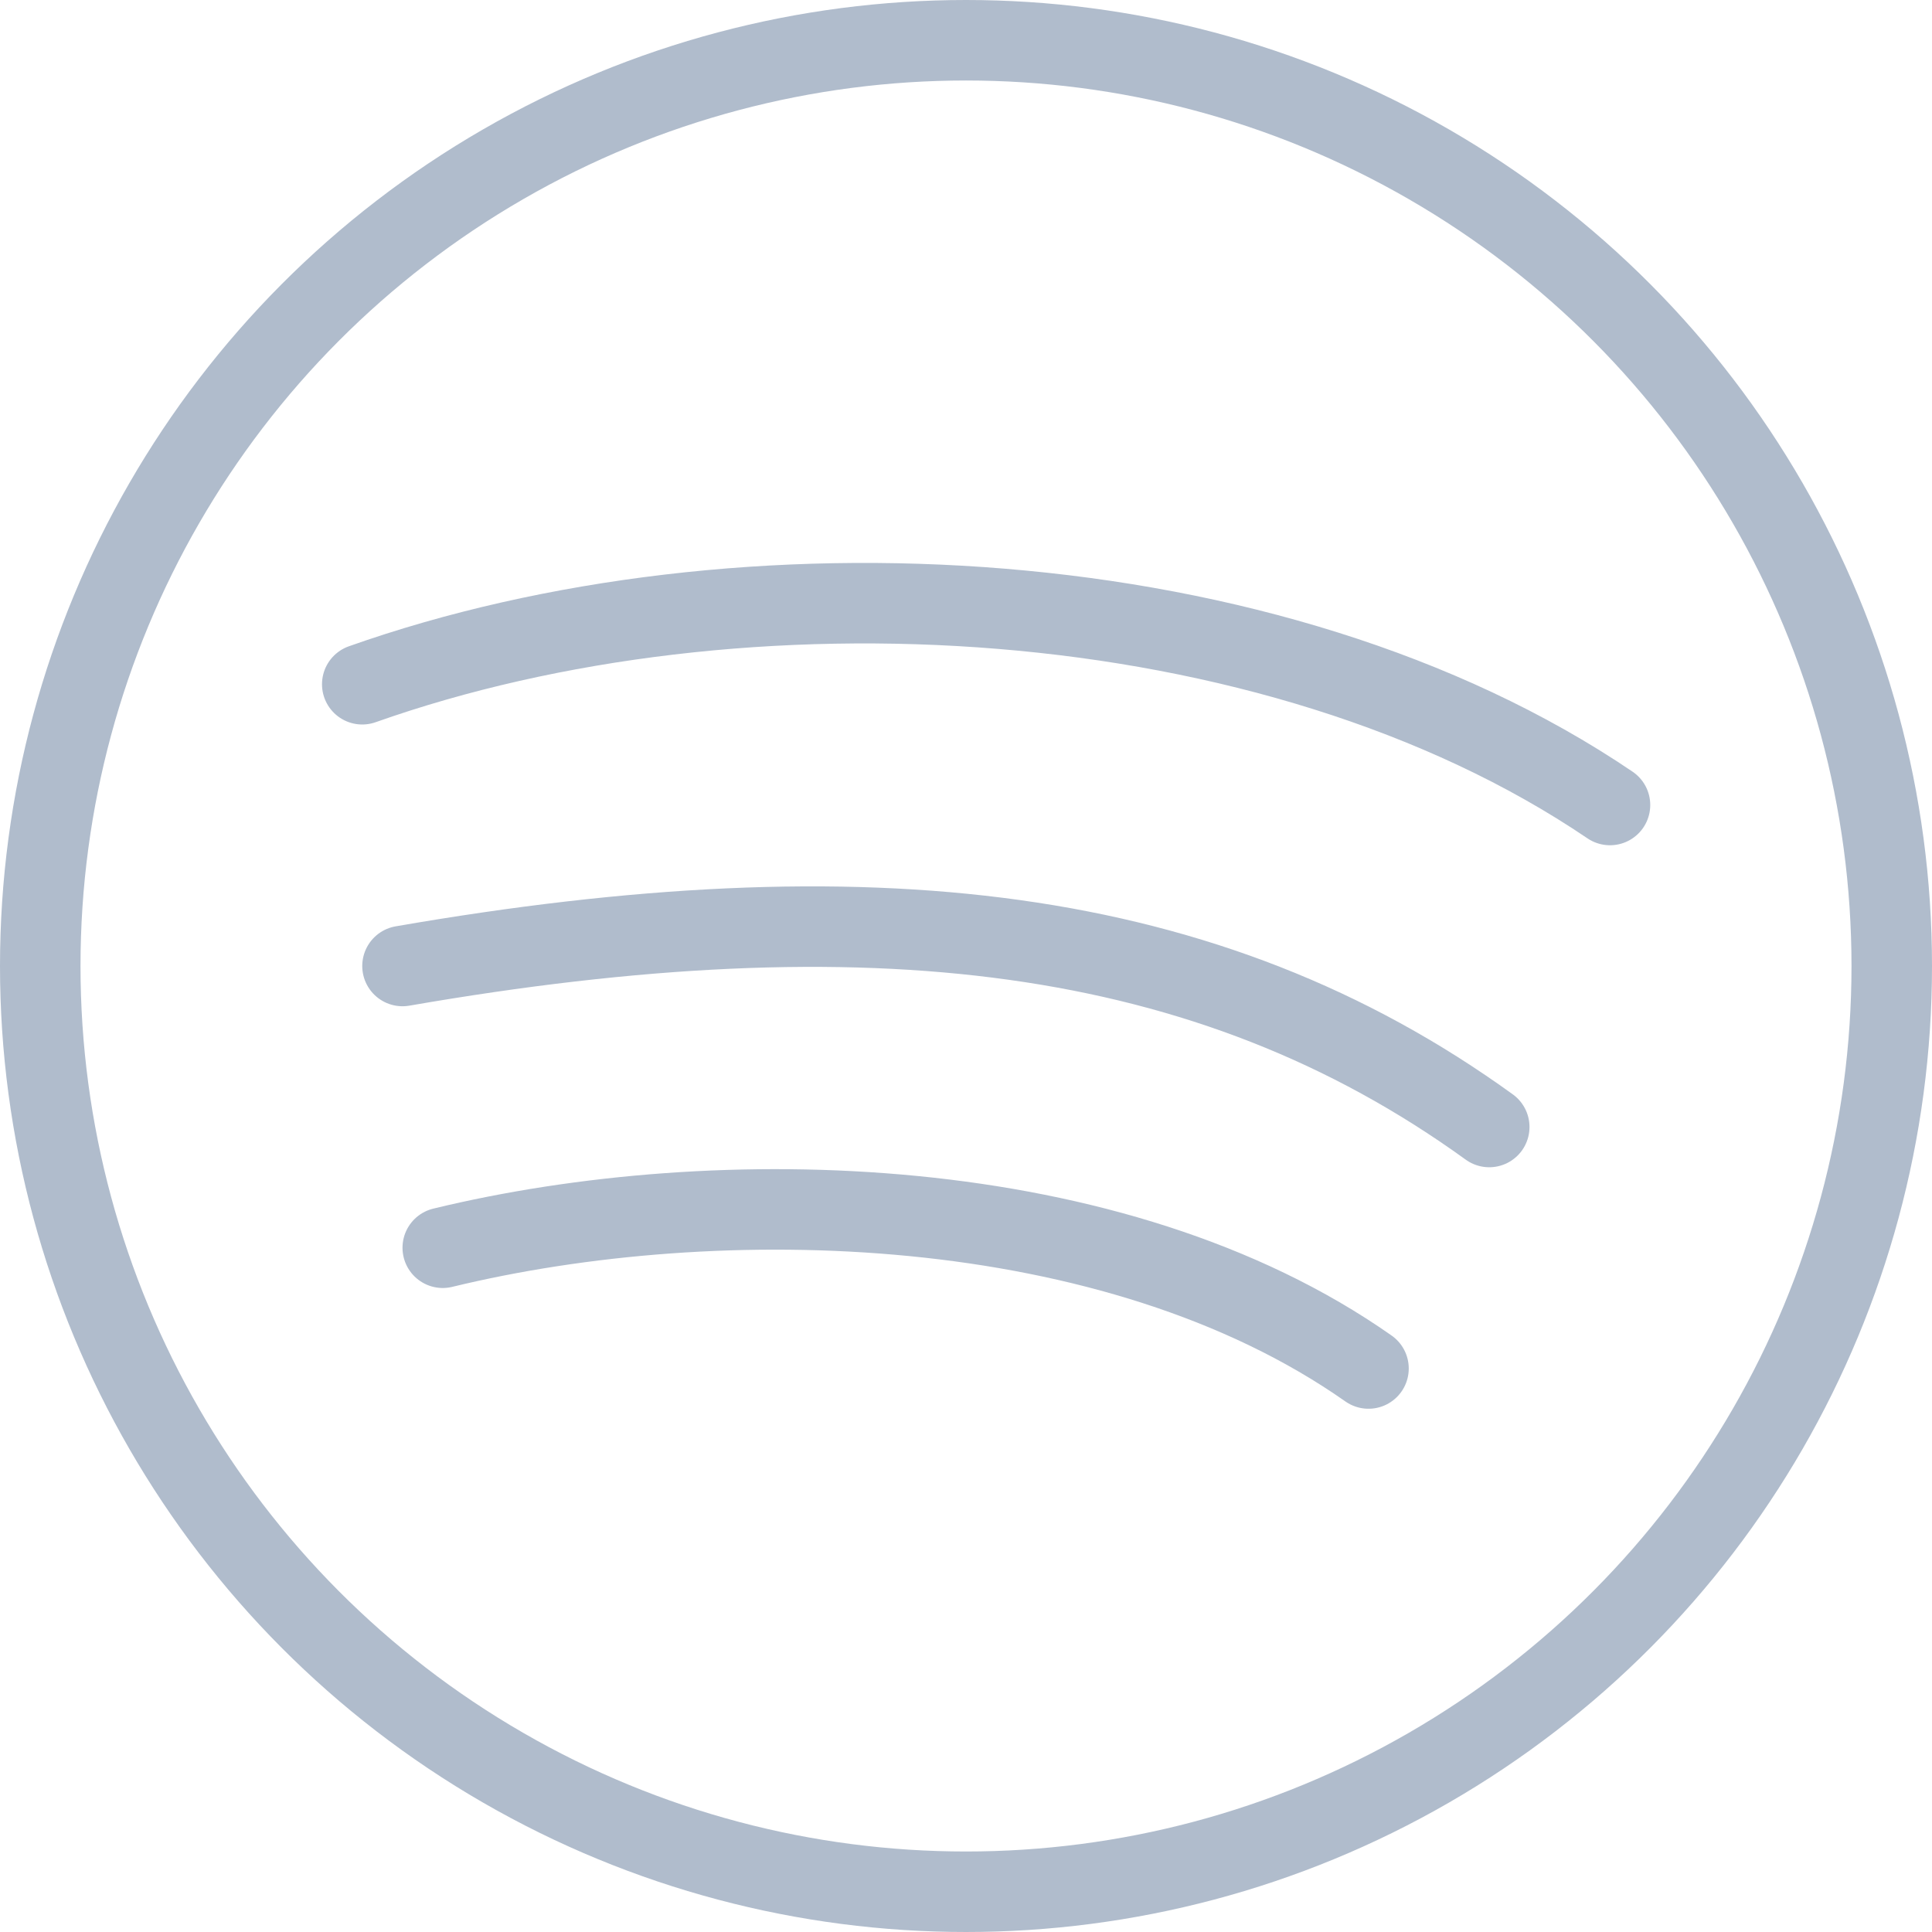
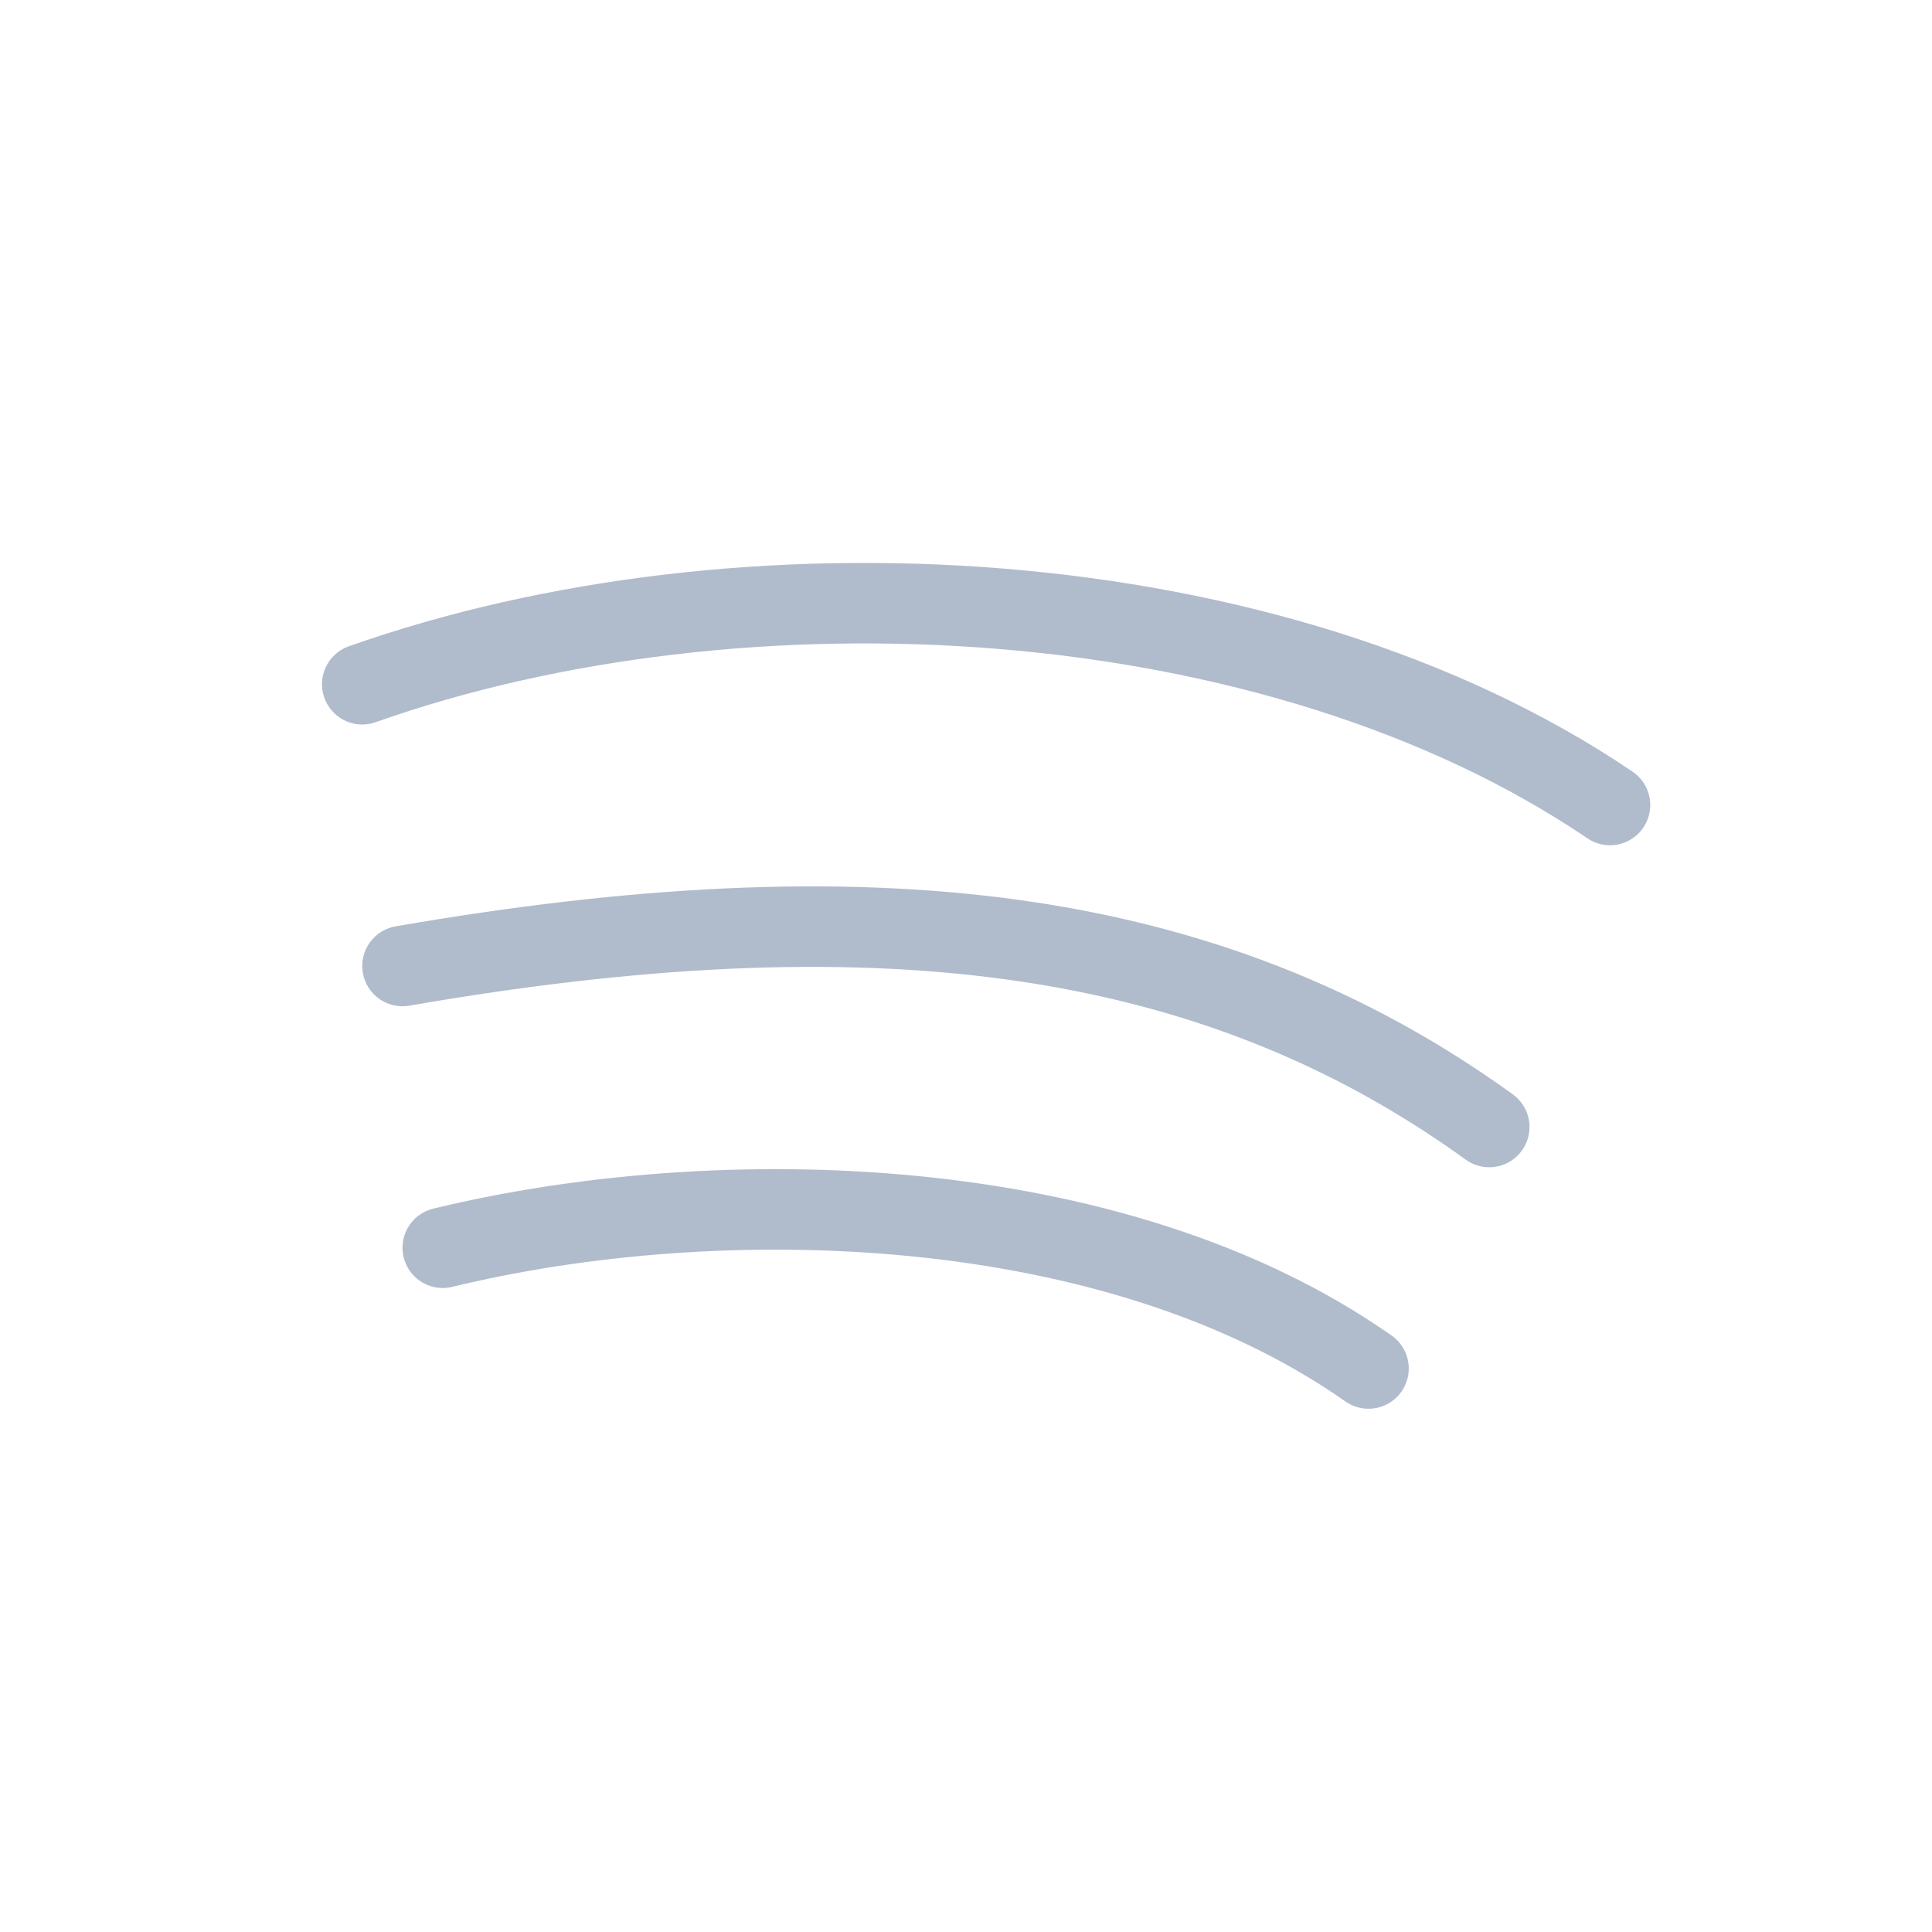
<svg xmlns="http://www.w3.org/2000/svg" viewBox="0 0 24 24">
  <g fill="none" stroke="#b0bccc" stroke-linecap="round" stroke-linejoin="round" data-name="&lt;Group&gt;">
-     <circle cx="12" cy="12" r="11.5" data-name="&lt;Path&gt;" />
    <path d="M5.5 15.5c3.42-.83 8.34-.72 11.5 1.5M5 12c5.77-1 10-.53 13.5 2m-14-5.5C9.19 6.84 15.81 7.16 20 10" data-name="&lt;Path&gt;" />
  </g>
</svg>